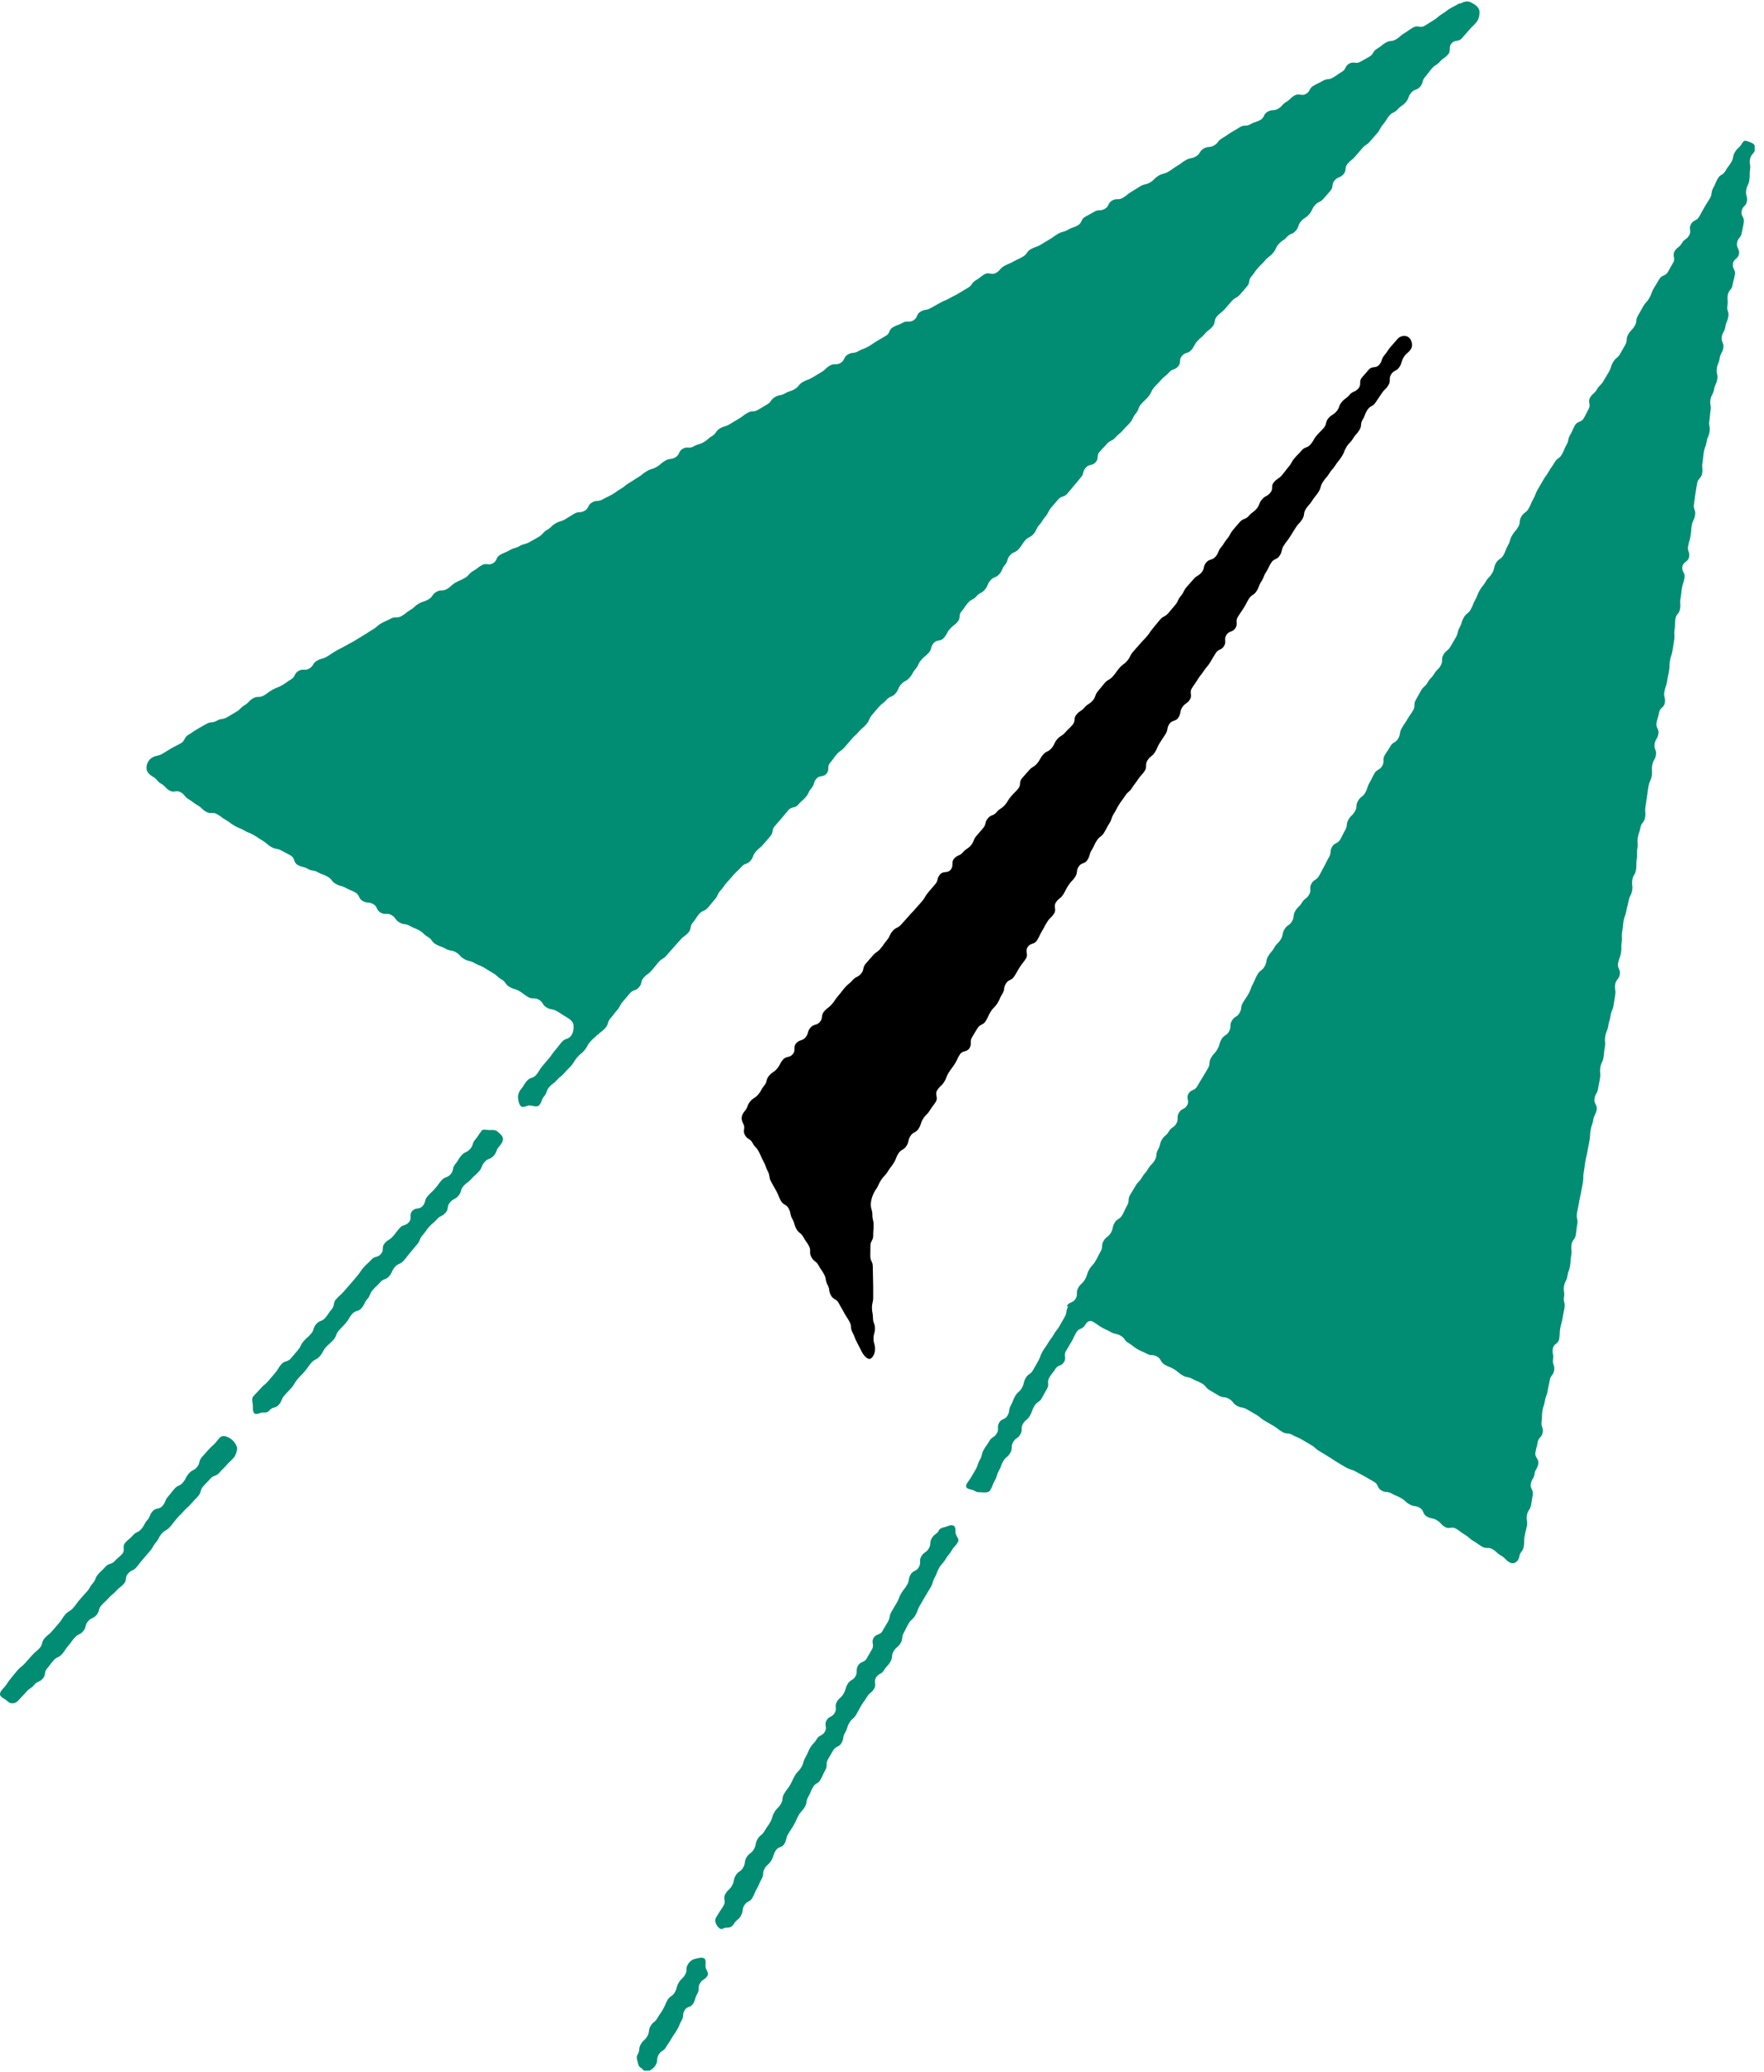
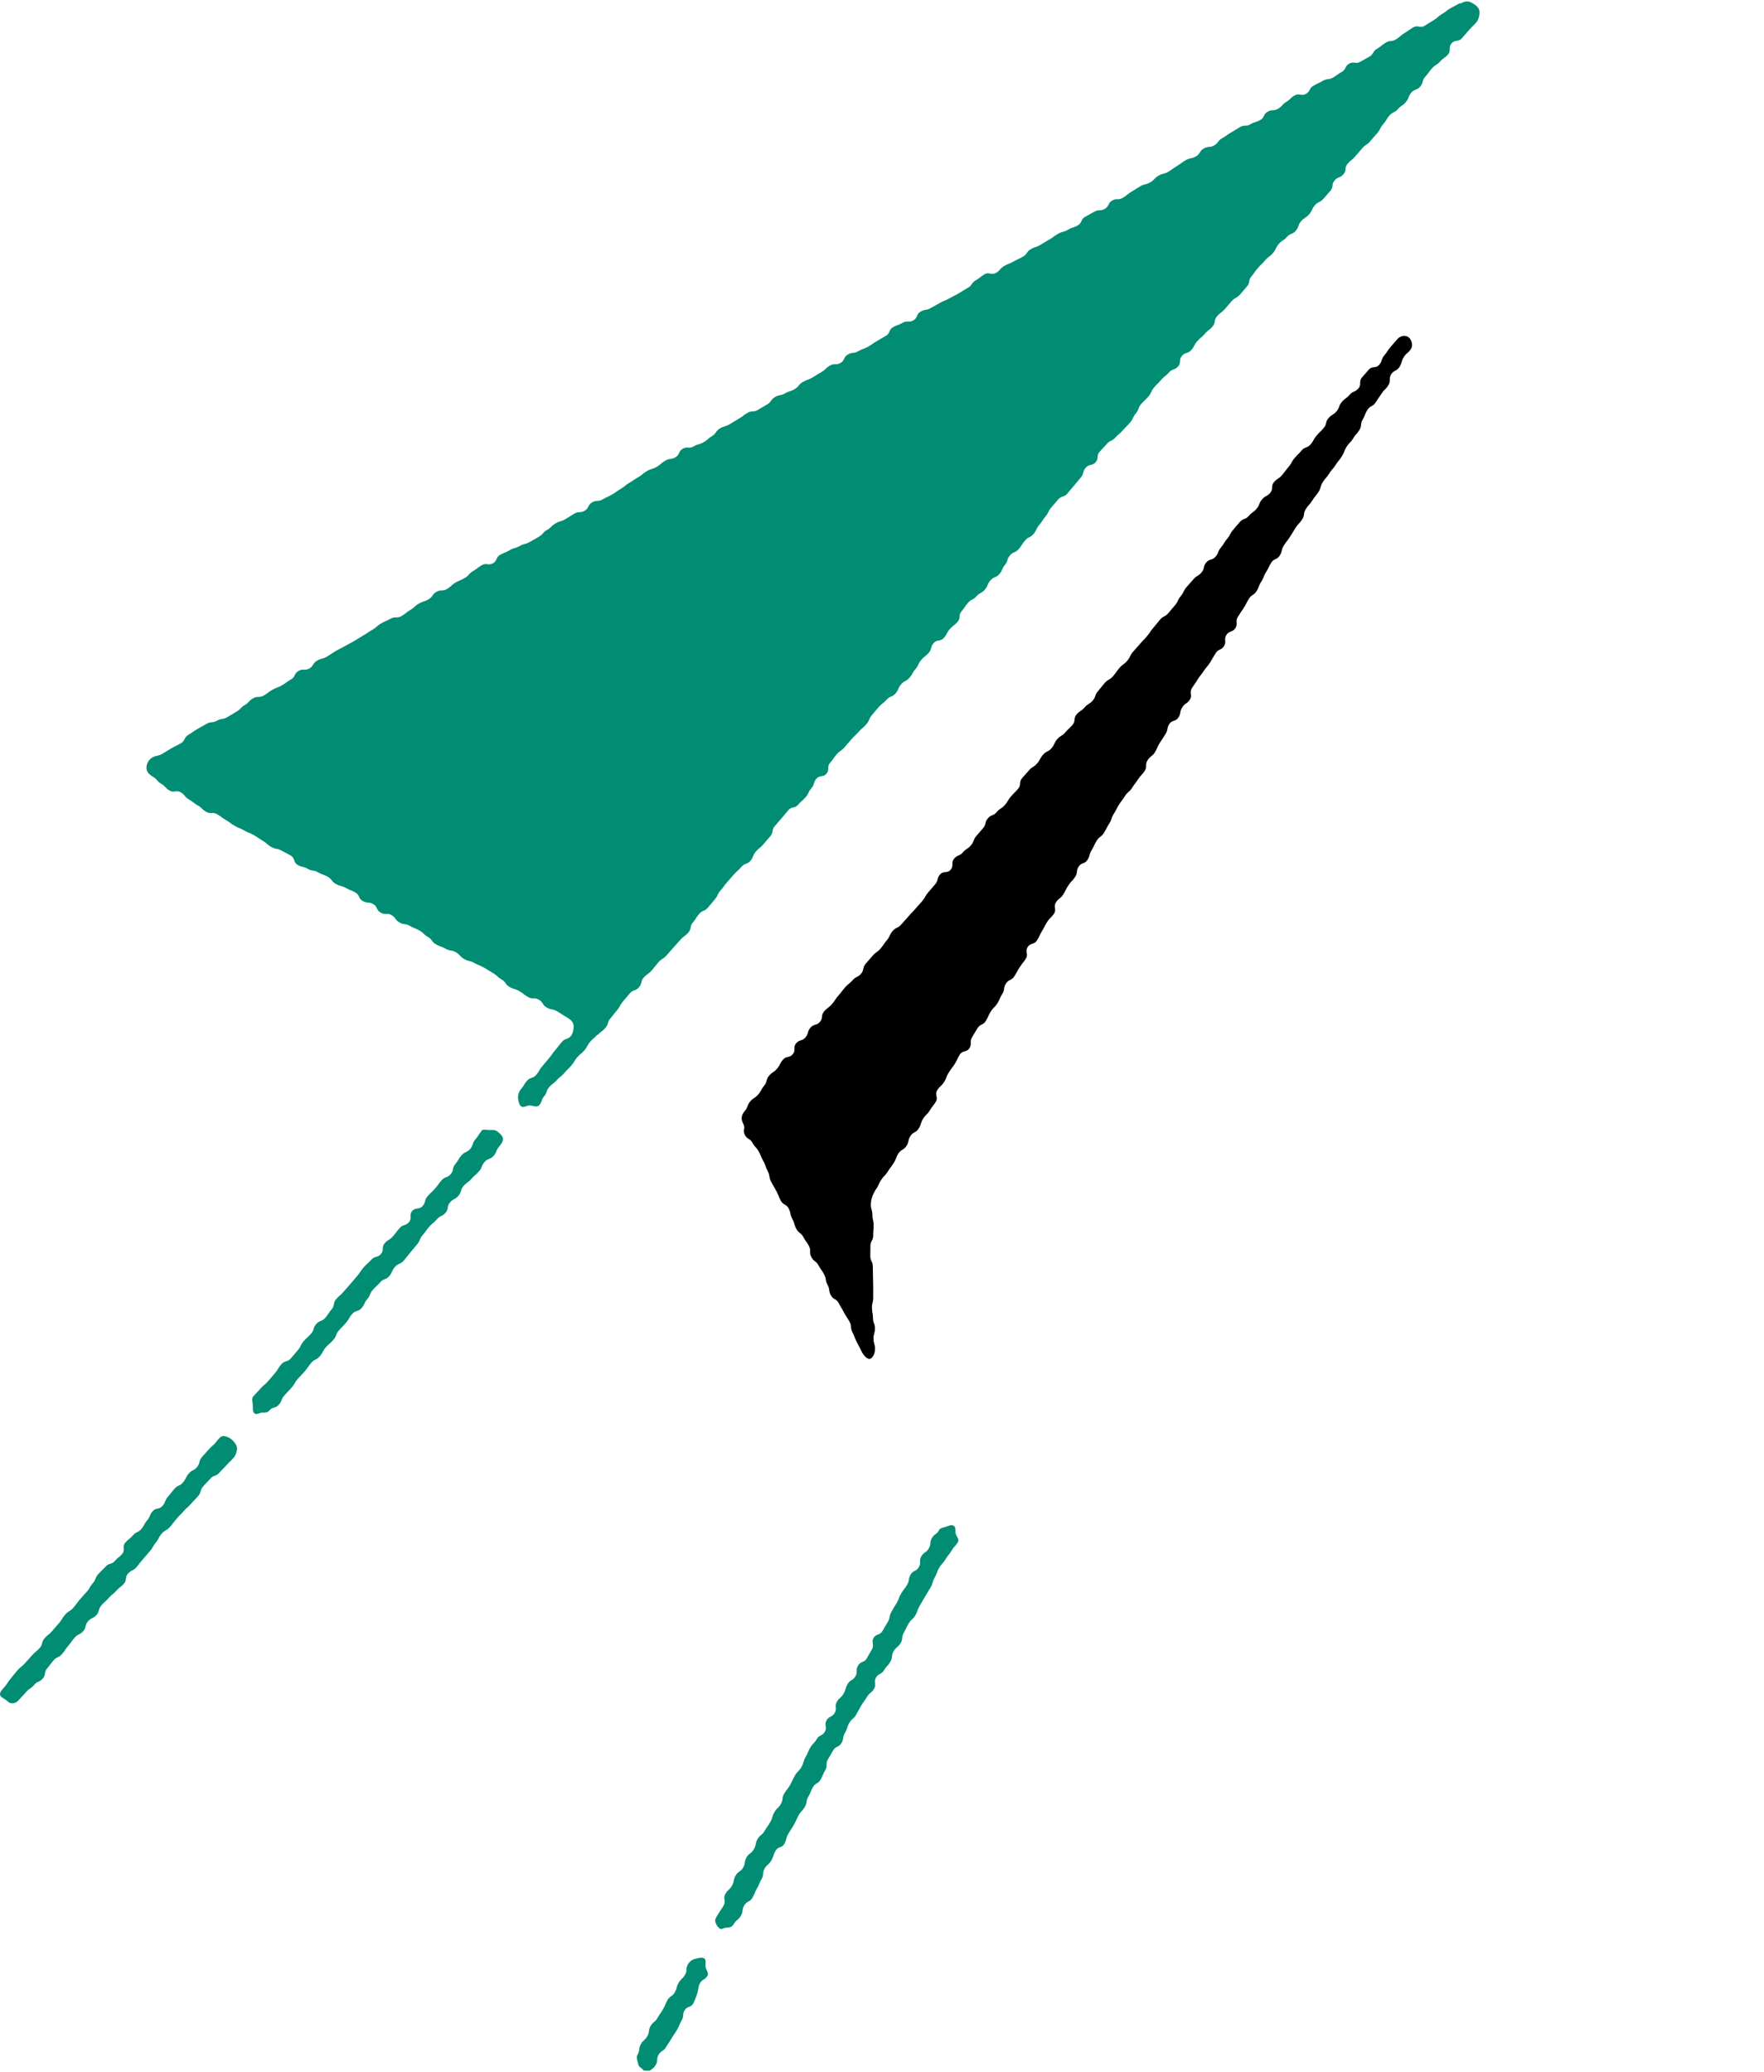
<svg xmlns="http://www.w3.org/2000/svg" width="172" height="202" viewBox="0 0 172 202" fill="none">
  <g clip-path="url(#clip0_13118_4969)">
    <path d="M142.351 0.3C141.911 0.56 141.891 0.54 141.451 0.79C141.011 1.04 141.041 1.11 140.601 1.37C140.161 1.63 140.211 1.72 139.771 1.98C139.331 2.24 139.341 2.26 138.901 2.52C138.461 2.78 138.251 2.41 137.801 2.67C137.351 2.93 137.381 2.97 136.941 3.23C136.501 3.49 136.551 3.58 136.111 3.84C135.671 4.1 135.551 3.9 135.111 4.16C134.671 4.42 134.711 4.5 134.271 4.75C133.831 5 133.971 5.26 133.531 5.52C133.091 5.78 133.081 5.76 132.641 6.02C132.201 6.28 132.011 5.95 131.561 6.2C131.111 6.45 131.281 6.75 130.841 7C130.401 7.25 130.421 7.3 129.981 7.56C129.541 7.82 129.421 7.62 128.981 7.88C128.541 8.14 128.521 8.1 128.071 8.36C127.621 8.62 127.791 8.89 127.341 9.15C126.891 9.41 126.691 9.05 126.241 9.3C125.791 9.55 125.861 9.67 125.421 9.93C124.981 10.19 125.071 10.34 124.621 10.6C124.171 10.86 124.051 10.63 123.601 10.89C123.151 11.15 123.331 11.45 122.881 11.7C122.431 11.95 122.371 11.85 121.931 12.11C121.491 12.37 121.351 12.13 120.911 12.39C120.471 12.65 120.471 12.66 120.031 12.92C119.591 13.18 119.611 13.22 119.161 13.48C118.711 13.74 118.821 13.93 118.381 14.18C117.941 14.43 117.811 14.23 117.371 14.48C116.931 14.73 117.061 14.98 116.621 15.24C116.181 15.5 116.091 15.35 115.641 15.6C115.191 15.85 115.221 15.91 114.781 16.17C114.341 16.43 114.361 16.48 113.921 16.74C113.481 17 113.401 16.87 112.961 17.13C112.521 17.39 112.591 17.52 112.151 17.78C111.711 18.04 111.621 17.9 111.181 18.16C110.741 18.42 110.751 18.44 110.311 18.7C109.871 18.96 109.911 19.03 109.471 19.29C109.031 19.55 108.881 19.29 108.441 19.55C108.001 19.81 108.171 20.1 107.721 20.36C107.271 20.62 107.141 20.38 106.701 20.64C106.261 20.9 106.251 20.88 105.801 21.14C105.351 21.4 105.541 21.71 105.091 21.97C104.641 22.23 104.591 22.13 104.151 22.39C103.711 22.65 103.641 22.53 103.191 22.78C102.741 23.03 102.771 23.09 102.331 23.34C101.891 23.59 101.891 23.61 101.451 23.87C101.011 24.13 100.951 24.04 100.511 24.29C100.071 24.54 100.191 24.76 99.741 25.02C99.291 25.28 99.271 25.24 98.831 25.49C98.391 25.74 98.351 25.68 97.901 25.94C97.451 26.2 97.551 26.36 97.101 26.61C96.651 26.86 96.431 26.48 95.991 26.74C95.551 27 95.591 27.07 95.141 27.33C94.691 27.59 94.821 27.81 94.371 28.06C93.921 28.31 93.931 28.33 93.491 28.59C93.051 28.85 93.031 28.82 92.581 29.08C92.131 29.34 92.091 29.27 91.651 29.53C91.211 29.79 91.191 29.77 90.751 30.03C90.311 30.29 90.211 30.12 89.761 30.38C89.311 30.64 89.511 30.97 89.061 31.23C88.611 31.49 88.451 31.21 88.011 31.47C87.571 31.73 87.521 31.64 87.071 31.9C86.621 32.16 86.821 32.49 86.371 32.74C85.921 32.99 85.931 33.01 85.491 33.26C85.051 33.51 85.071 33.56 84.621 33.81C84.171 34.06 84.131 33.98 83.681 34.24C83.231 34.5 83.121 34.3 82.671 34.56C82.221 34.82 82.401 35.12 81.961 35.38C81.521 35.64 81.371 35.38 80.921 35.64C80.471 35.9 80.541 36.01 80.101 36.27C79.661 36.53 79.661 36.54 79.221 36.8C78.781 37.06 78.731 36.98 78.281 37.24C77.831 37.5 77.931 37.67 77.491 37.93C77.051 38.19 76.991 38.09 76.541 38.35C76.091 38.61 76.001 38.45 75.561 38.71C75.121 38.97 75.231 39.18 74.791 39.43C74.351 39.68 74.351 39.7 73.901 39.96C73.451 40.22 73.321 39.99 72.881 40.25C72.441 40.51 72.471 40.57 72.021 40.83C71.571 41.09 71.581 41.1 71.141 41.36C70.701 41.62 70.631 41.51 70.191 41.77C69.751 42.03 69.871 42.25 69.431 42.51C68.991 42.77 69.041 42.87 68.591 43.12C68.141 43.37 68.081 43.26 67.631 43.52C67.181 43.78 67.021 43.49 66.571 43.75C66.121 44.01 66.301 44.32 65.861 44.58C65.421 44.84 65.301 44.65 64.861 44.91C64.421 45.17 64.471 45.26 64.021 45.52C63.571 45.78 63.511 45.67 63.071 45.93C62.631 46.19 62.671 46.26 62.231 46.52C61.791 46.78 61.811 46.81 61.361 47.07C60.911 47.33 60.961 47.41 60.521 47.66C60.081 47.91 60.111 47.97 59.661 48.22C59.211 48.47 59.191 48.44 58.751 48.69C58.311 48.94 58.181 48.72 57.731 48.98C57.281 49.24 57.451 49.53 57.011 49.79C56.571 50.05 56.441 49.82 55.991 50.08C55.541 50.34 55.561 50.36 55.111 50.62C54.661 50.88 54.601 50.77 54.161 51.03C53.721 51.29 53.781 51.41 53.341 51.66C52.901 51.91 52.981 52.07 52.541 52.33C52.101 52.59 52.091 52.58 51.641 52.84C51.191 53.1 51.121 52.97 50.671 53.23C50.221 53.49 50.151 53.37 49.711 53.63C49.271 53.89 49.231 53.83 48.781 54.08C48.331 54.33 48.511 54.65 48.071 54.91C47.631 55.17 47.431 54.84 46.991 55.09C46.551 55.34 46.581 55.41 46.131 55.67C45.681 55.93 45.771 56.08 45.331 56.34C44.891 56.6 44.851 56.55 44.411 56.8C43.971 57.05 44.031 57.16 43.581 57.42C43.131 57.68 43.001 57.44 42.551 57.7C42.101 57.96 42.231 58.17 41.781 58.43C41.331 58.69 41.281 58.59 40.831 58.85C40.381 59.11 40.441 59.21 40.001 59.47C39.561 59.73 39.601 59.8 39.151 60.06C38.701 60.32 38.551 60.06 38.101 60.31C37.651 60.56 37.621 60.51 37.171 60.77C36.721 61.03 36.781 61.12 36.331 61.38C35.881 61.64 35.901 61.67 35.451 61.93C35.001 62.19 35.011 62.21 34.571 62.47C34.131 62.73 34.111 62.71 33.661 62.97C33.211 63.23 33.201 63.2 32.751 63.46C32.301 63.72 32.321 63.75 31.881 64.01C31.441 64.27 31.361 64.15 30.911 64.41C30.461 64.67 30.601 64.91 30.161 65.17C29.721 65.43 29.551 65.15 29.101 65.41C28.651 65.67 28.831 65.97 28.381 66.23C27.931 66.49 27.961 66.54 27.511 66.8C27.061 67.06 27.021 66.99 26.571 67.24C26.121 67.49 26.161 67.56 25.711 67.81C25.261 68.06 25.121 67.82 24.671 68.08C24.221 68.34 24.301 68.48 23.861 68.74C23.421 69 23.491 69.13 23.041 69.39C22.591 69.65 22.601 69.66 22.151 69.92C21.701 70.18 21.601 70 21.151 70.26C20.701 70.52 20.581 70.31 20.131 70.57C19.681 70.83 19.671 70.82 19.231 71.08C18.791 71.34 18.801 71.38 18.361 71.64C17.921 71.9 18.081 72.2 17.631 72.46C17.181 72.72 17.161 72.69 16.711 72.95C16.261 73.21 16.271 73.23 15.821 73.49C15.371 73.75 15.281 73.6 14.831 73.86C14.461 74.08 14.281 74.49 14.281 74.87C14.281 75.25 14.551 75.51 14.921 75.73C15.371 75.99 15.271 76.15 15.721 76.41C16.171 76.67 16.081 76.81 16.531 77.07C16.981 77.33 17.181 76.98 17.621 77.24C18.061 77.5 17.971 77.67 18.411 77.93C18.851 78.19 18.821 78.25 19.271 78.51C19.721 78.77 19.651 78.88 20.101 79.14C20.551 79.4 20.711 79.11 21.161 79.37C21.611 79.63 21.571 79.68 22.021 79.94C22.471 80.2 22.431 80.25 22.881 80.51C23.331 80.77 23.371 80.7 23.811 80.96C24.251 81.22 24.291 81.15 24.741 81.41C25.191 81.67 25.171 81.7 25.611 81.96C26.051 82.22 26.001 82.31 26.451 82.57C26.901 82.83 26.991 82.67 27.441 82.92C27.891 83.17 27.901 83.15 28.351 83.41C28.801 83.67 28.571 84.06 29.021 84.32C29.471 84.58 29.551 84.44 30.001 84.7C30.451 84.96 30.551 84.78 31.001 85.04C31.451 85.3 31.501 85.21 31.951 85.47C32.401 85.73 32.291 85.91 32.741 86.17C33.191 86.43 33.261 86.31 33.711 86.56C34.161 86.81 34.201 86.75 34.651 87.01C35.101 87.27 34.921 87.58 35.371 87.84C35.821 88.1 35.941 87.88 36.391 88.14C36.841 88.4 36.661 88.71 37.111 88.97C37.561 89.23 37.721 88.95 38.171 89.21C38.621 89.47 38.501 89.67 38.951 89.93C39.401 90.19 39.511 90 39.951 90.26C40.391 90.52 40.441 90.45 40.891 90.71C41.341 90.97 41.271 91.08 41.721 91.34C42.171 91.6 42.051 91.8 42.501 92.06C42.951 92.32 43.001 92.23 43.451 92.49C43.901 92.75 44.001 92.58 44.441 92.83C44.881 93.08 44.801 93.23 45.251 93.49C45.701 93.75 45.781 93.61 46.231 93.87C46.681 94.13 46.721 94.06 47.171 94.32C47.621 94.58 47.611 94.6 48.061 94.86C48.511 95.12 48.451 95.22 48.901 95.48C49.351 95.74 49.231 95.95 49.671 96.21C50.111 96.47 50.181 96.36 50.631 96.62C51.081 96.88 51.041 96.94 51.491 97.2C51.941 97.46 52.091 97.2 52.541 97.46C52.991 97.72 52.851 97.96 53.301 98.22C53.751 98.48 53.841 98.32 54.301 98.58C54.761 98.84 54.731 98.87 55.191 99.13C55.501 99.31 55.861 99.56 55.911 99.88C55.961 100.2 55.901 100.72 55.671 100.99C55.341 101.38 55.121 101.19 54.791 101.57C54.461 101.95 54.481 101.98 54.151 102.36C53.821 102.74 53.861 102.78 53.531 103.17C53.201 103.56 53.201 103.56 52.871 103.95C52.541 104.34 52.611 104.4 52.281 104.79C51.951 105.18 51.721 104.98 51.381 105.37C51.041 105.76 51.111 105.82 50.781 106.21C50.591 106.43 50.491 106.74 50.511 107.01C50.531 107.28 50.591 107.67 50.811 107.86C51.011 108.03 51.371 107.77 51.621 107.77C51.911 107.77 52.361 107.99 52.571 107.75C52.891 107.38 52.741 107.24 53.061 106.87C53.381 106.5 53.221 106.36 53.551 105.98C53.881 105.6 53.961 105.68 54.281 105.31C54.601 104.94 54.681 105 55.001 104.63C55.321 104.26 55.351 104.28 55.681 103.91C56.011 103.54 55.941 103.48 56.261 103.1C56.581 102.72 56.651 102.78 56.971 102.41C57.291 102.04 57.211 101.96 57.531 101.58C57.851 101.2 57.911 101.25 58.241 100.88L58.261 100.84L58.271 100.91C58.611 100.52 58.691 100.6 59.031 100.21C59.371 99.82 59.181 99.67 59.521 99.28C59.861 98.89 59.831 98.87 60.171 98.48C60.511 98.09 60.411 98.01 60.751 97.62C61.091 97.23 61.081 97.23 61.411 96.84C61.741 96.45 61.961 96.64 62.301 96.25C62.641 95.86 62.431 95.68 62.771 95.3C63.111 94.92 63.201 95 63.541 94.61C63.881 94.22 63.861 94.21 64.191 93.82C64.521 93.43 64.651 93.53 64.981 93.15C65.311 92.77 65.321 92.77 65.661 92.38C66.001 91.99 66.011 92 66.351 91.61C66.691 91.22 66.781 91.3 67.121 90.91C67.461 90.52 67.221 90.32 67.561 89.93C67.901 89.54 67.831 89.49 68.171 89.1C68.511 88.71 68.691 88.87 69.031 88.48C69.371 88.09 69.351 88.08 69.691 87.69C70.031 87.3 69.911 87.2 70.251 86.82C70.591 86.44 70.551 86.4 70.891 86.01C71.231 85.62 71.231 85.63 71.571 85.24C71.911 84.85 71.961 84.9 72.291 84.51C72.621 84.12 72.841 84.3 73.171 83.92C73.501 83.54 73.361 83.41 73.701 83.02C74.041 82.63 74.111 82.69 74.441 82.3C74.771 81.91 74.771 81.91 75.111 81.52C75.451 81.13 75.211 80.92 75.541 80.54C75.871 80.16 75.881 80.15 76.211 79.77C76.541 79.39 76.531 79.37 76.871 78.98C77.211 78.59 77.491 78.84 77.821 78.45C78.151 78.06 78.211 78.11 78.551 77.72C78.891 77.33 78.771 77.24 79.111 76.85C79.451 76.46 79.271 76.31 79.601 75.92C79.931 75.53 80.261 75.81 80.591 75.42C80.921 75.03 80.601 74.75 80.941 74.36C81.281 73.97 81.241 73.94 81.571 73.55C81.901 73.16 82.001 73.25 82.341 72.86C82.681 72.47 82.681 72.47 83.011 72.08C83.341 71.69 83.391 71.73 83.731 71.34C84.071 70.95 84.131 71 84.471 70.61C84.811 70.22 84.681 70.11 85.011 69.72C85.341 69.33 85.341 69.32 85.681 68.93C86.021 68.54 86.101 68.61 86.441 68.22C86.781 67.83 86.971 68 87.311 67.61C87.651 67.22 87.521 67.11 87.861 66.72C88.201 66.33 88.341 66.46 88.681 66.07C89.021 65.68 88.931 65.61 89.271 65.22C89.611 64.83 89.481 64.73 89.821 64.34C90.161 63.95 90.231 64.01 90.561 63.63C90.891 63.25 90.701 63.07 91.041 62.69C91.381 62.31 91.691 62.58 92.031 62.19C92.371 61.8 92.271 61.72 92.611 61.33C92.951 60.94 93.031 61.01 93.371 60.62C93.711 60.23 93.421 59.98 93.761 59.59C94.101 59.2 94.041 59.16 94.381 58.77C94.721 58.38 94.871 58.52 95.211 58.13C95.551 57.74 95.701 57.87 96.031 57.48C96.361 57.09 96.231 56.97 96.571 56.58C96.911 56.19 97.101 56.36 97.441 55.97C97.781 55.58 97.651 55.47 97.981 55.08C98.311 54.69 98.141 54.54 98.471 54.15C98.801 53.76 98.991 53.92 99.331 53.53C99.671 53.14 99.611 53.09 99.941 52.7C100.271 52.31 100.431 52.45 100.771 52.06C101.111 51.67 100.991 51.57 101.331 51.18C101.671 50.79 101.611 50.74 101.941 50.35C102.271 49.96 102.171 49.87 102.501 49.48C102.831 49.09 102.831 49.09 103.171 48.7C103.511 48.31 103.731 48.51 104.071 48.12C104.411 47.73 104.391 47.72 104.731 47.33C105.071 46.94 105.061 46.93 105.391 46.54C105.721 46.15 105.531 45.98 105.871 45.59C106.211 45.2 106.491 45.45 106.831 45.06C107.171 44.67 106.881 44.43 107.221 44.04C107.561 43.65 107.581 43.67 107.921 43.28C108.261 42.89 108.421 43.03 108.761 42.65C109.101 42.27 109.161 42.32 109.501 41.93C109.841 41.54 109.871 41.57 110.201 41.18C110.531 40.79 110.421 40.69 110.751 40.3C111.081 39.91 110.931 39.78 111.271 39.39C111.611 39 111.651 39.04 111.981 38.65C112.311 38.26 112.201 38.16 112.531 37.77C112.861 37.38 112.901 37.41 113.231 37.02C113.561 36.63 113.651 36.7 113.981 36.31C114.311 35.92 114.531 36.11 114.871 35.72C115.211 35.33 114.911 35.08 115.251 34.69C115.591 34.3 115.821 34.51 116.161 34.12C116.501 33.73 116.401 33.65 116.741 33.26C117.081 32.87 117.151 32.93 117.481 32.54C117.811 32.15 117.901 32.22 118.231 31.83C118.561 31.44 118.321 31.23 118.661 30.84C119.001 30.45 119.081 30.52 119.421 30.14C119.761 29.76 119.751 29.74 120.091 29.36C120.431 28.98 120.571 29.09 120.911 28.71C121.251 28.33 121.241 28.32 121.581 27.93C121.921 27.54 121.691 27.34 122.021 26.95C122.351 26.56 122.311 26.52 122.651 26.13C122.991 25.74 123.031 25.77 123.361 25.38C123.691 24.99 123.781 25.06 124.121 24.67C124.461 24.28 124.341 24.18 124.681 23.79C125.021 23.4 125.131 23.5 125.471 23.11C125.811 22.72 126.001 22.89 126.341 22.5C126.681 22.11 126.521 21.97 126.851 21.58C127.181 21.19 127.301 21.29 127.641 20.9C127.981 20.51 127.871 20.41 128.201 20.02C128.531 19.63 128.701 19.77 129.041 19.38C129.381 18.99 129.381 18.99 129.721 18.6C130.061 18.21 129.791 17.98 130.131 17.59C130.471 17.2 130.661 17.37 131.001 16.98C131.341 16.59 131.061 16.35 131.401 15.96C131.741 15.57 131.811 15.63 132.151 15.24C132.491 14.85 132.481 14.85 132.821 14.46C133.161 14.07 133.271 14.16 133.601 13.77C133.931 13.38 133.941 13.38 134.281 12.99C134.621 12.6 134.521 12.51 134.861 12.12C135.201 11.73 135.131 11.67 135.461 11.28C135.791 10.89 135.961 11.03 136.301 10.64C136.641 10.25 136.751 10.34 137.081 9.95C137.411 9.56 137.271 9.43 137.601 9.04C137.931 8.65 138.151 8.83 138.481 8.44C138.811 8.05 138.621 7.88 138.961 7.49C139.301 7.1 139.271 7.08 139.611 6.68C139.951 6.28 140.071 6.39 140.411 6C140.751 5.61 140.851 5.7 141.191 5.31C141.531 4.92 141.191 4.62 141.531 4.23C141.871 3.84 142.201 4.12 142.541 3.73C142.881 3.34 142.881 3.34 143.231 2.94C143.581 2.54 143.601 2.57 143.951 2.18C144.221 1.87 144.311 1.3 144.231 0.98C144.151 0.64 143.701 0.36 143.381 0.21C143.081 0.07 142.741 0.15 142.381 0.36L142.351 0.3Z" fill="#008D73" />
-     <path d="M171.121 14.42C171.191 14.03 170.751 13.9 170.451 13.79C170.151 13.68 170.031 13.67 169.831 14.02C169.571 14.46 169.431 14.38 169.171 14.82C168.911 15.26 169.071 15.35 168.811 15.8C168.551 16.25 168.491 16.21 168.241 16.66C167.991 17.11 167.741 16.97 167.491 17.41C167.241 17.85 167.291 17.89 167.041 18.34C166.791 18.79 166.981 18.9 166.721 19.34C166.461 19.78 166.441 19.77 166.181 20.22C165.921 20.67 165.941 20.67 165.681 21.12C165.421 21.57 165.141 21.4 164.881 21.85C164.621 22.3 164.961 22.49 164.701 22.94C164.441 23.39 164.241 23.27 163.981 23.72C163.721 24.17 163.531 24.06 163.281 24.5C163.031 24.94 163.401 25.17 163.141 25.61C162.881 26.05 162.891 26.06 162.631 26.51C162.371 26.96 162.041 26.77 161.791 27.21C161.541 27.65 161.521 27.65 161.261 28.09C161.001 28.53 161.081 28.58 160.831 29.03C160.581 29.48 160.481 29.42 160.221 29.87C159.961 30.32 159.971 30.32 159.711 30.77C159.451 31.22 159.651 31.33 159.391 31.77C159.131 32.21 159.021 32.15 158.761 32.6C158.501 33.05 158.721 33.17 158.471 33.62C158.221 34.07 158.221 34.07 157.961 34.51C157.701 34.95 157.541 34.86 157.281 35.31C157.021 35.76 157.131 35.81 156.871 36.26C156.611 36.71 156.601 36.7 156.351 37.14C156.101 37.58 155.971 37.51 155.711 37.96C155.451 38.41 155.301 38.32 155.041 38.76C154.781 39.2 155.151 39.42 154.901 39.87C154.651 40.32 154.681 40.34 154.421 40.78C154.161 41.22 153.811 41.02 153.561 41.47C153.311 41.92 153.361 41.95 153.101 42.39C152.841 42.83 153.001 42.93 152.741 43.37C152.481 43.81 152.551 43.85 152.291 44.3C152.031 44.75 151.841 44.63 151.581 45.08C151.321 45.53 151.281 45.5 151.021 45.95C150.761 46.4 150.721 46.37 150.461 46.82C150.201 47.27 150.201 47.27 149.941 47.71C149.681 48.15 149.761 48.2 149.501 48.65C149.241 49.1 149.311 49.13 149.051 49.58C148.791 50.03 148.601 49.91 148.341 50.36C148.081 50.81 148.291 50.92 148.031 51.37C147.771 51.82 147.681 51.77 147.431 52.21C147.181 52.65 147.291 52.72 147.031 53.17C146.771 53.62 146.851 53.66 146.601 54.11C146.351 54.56 146.131 54.43 145.871 54.88C145.611 55.33 145.761 55.41 145.501 55.86C145.241 56.31 145.131 56.24 144.871 56.69C144.611 57.14 144.541 57.1 144.281 57.54C144.021 57.98 144.101 58.03 143.841 58.48C143.581 58.93 143.661 58.97 143.401 59.42C143.141 59.87 142.971 59.77 142.721 60.21C142.471 60.65 142.571 60.72 142.321 61.17C142.071 61.62 142.201 61.7 141.951 62.14C141.701 62.58 141.691 62.59 141.431 63.03C141.171 63.47 141.001 63.38 140.741 63.83C140.481 64.28 140.741 64.42 140.481 64.87C140.221 65.32 140.101 65.25 139.841 65.69C139.581 66.13 139.461 66.07 139.211 66.52C138.961 66.97 138.811 66.88 138.551 67.33C138.291 67.78 138.311 67.79 138.051 68.23C137.791 68.67 138.041 68.82 137.781 69.26C137.521 69.7 137.481 69.68 137.221 70.13C136.961 70.58 136.921 70.55 136.671 71C136.421 71.45 136.591 71.55 136.331 72C136.071 72.45 135.821 72.3 135.571 72.75C135.321 73.2 135.281 73.18 135.021 73.62C134.761 74.06 135.031 74.22 134.771 74.67C134.511 75.12 134.251 74.97 134.001 75.42C133.751 75.87 133.781 75.89 133.521 76.34C133.261 76.79 133.371 76.85 133.111 77.29C132.851 77.73 132.671 77.63 132.411 78.08C132.151 78.53 132.371 78.65 132.111 79.1C131.851 79.55 131.721 79.47 131.471 79.92C131.221 80.37 131.421 80.48 131.161 80.93C130.901 81.38 130.941 81.39 130.681 81.84C130.421 82.29 130.131 82.12 129.881 82.56C129.631 83 129.841 83.13 129.581 83.57C129.321 84.01 129.351 84.03 129.101 84.48C128.851 84.93 128.871 84.94 128.611 85.39C128.351 85.84 128.131 85.7 127.871 86.15C127.611 86.6 127.911 86.76 127.651 87.21C127.391 87.66 127.211 87.55 126.951 87.99C126.691 88.43 126.561 88.36 126.301 88.8C126.041 89.24 126.241 89.36 125.981 89.81C125.721 90.26 125.511 90.14 125.251 90.58C124.991 91.02 125.151 91.12 124.891 91.56C124.631 92 124.501 91.93 124.251 92.38C124.001 92.83 123.911 92.78 123.651 93.22C123.391 93.66 123.561 93.77 123.311 94.21C123.061 94.65 122.871 94.55 122.611 95C122.351 95.45 122.411 95.48 122.161 95.93C121.911 96.38 122.001 96.43 121.741 96.88C121.481 97.33 121.451 97.31 121.191 97.75C120.931 98.19 121.121 98.3 120.861 98.75C120.601 99.2 120.371 99.06 120.111 99.51C119.851 99.96 120.091 100.1 119.841 100.55C119.591 101 119.361 100.87 119.101 101.32C118.841 101.77 118.961 101.84 118.701 102.29C118.441 102.74 118.341 102.68 118.081 103.13C117.821 103.58 118.041 103.7 117.781 104.15C117.521 104.6 117.511 104.59 117.251 105.04C116.991 105.49 116.971 105.48 116.721 105.92C116.471 106.36 116.141 106.18 115.881 106.63C115.621 107.08 116.011 107.3 115.751 107.75C115.491 108.2 115.211 108.03 114.951 108.48C114.691 108.93 114.961 109.08 114.701 109.53C114.441 109.98 114.231 109.85 113.971 110.3C113.711 110.75 113.551 110.66 113.291 111.1C113.031 111.54 113.171 111.63 112.911 112.08C112.651 112.53 112.861 112.65 112.601 113.1C112.341 113.55 112.221 113.48 111.961 113.93C111.701 114.38 111.611 114.33 111.351 114.78C111.091 115.23 110.981 115.16 110.721 115.61C110.461 116.06 110.451 116.05 110.191 116.49C109.931 116.93 110.161 117.07 109.901 117.52C109.641 117.97 109.691 118 109.431 118.45C109.171 118.9 108.941 118.77 108.681 119.21C108.421 119.65 108.571 119.75 108.311 120.19C108.051 120.63 107.861 120.53 107.601 120.98C107.341 121.43 107.571 121.56 107.311 122.01C107.051 122.46 107.081 122.48 106.821 122.93C106.561 123.38 106.461 123.32 106.201 123.77C105.941 124.22 106.051 124.28 105.791 124.73C105.531 125.18 105.391 125.1 105.131 125.55C104.871 126 105.141 126.16 104.881 126.61C104.621 127.06 104.281 126.87 104.021 127.32L104.141 127.39C103.891 127.83 104.071 127.94 103.821 128.37C103.571 128.8 103.571 128.81 103.321 129.25C103.071 129.69 103.001 129.65 102.751 130.09C102.501 130.53 102.441 130.5 102.191 130.93C101.941 131.36 101.891 131.34 101.641 131.78C101.391 132.22 101.471 132.27 101.221 132.7C100.971 133.13 100.971 133.14 100.721 133.58C100.471 134.02 100.261 133.9 100.011 134.34C99.761 134.78 99.891 134.86 99.641 135.3C99.391 135.74 99.241 135.66 98.991 136.09C98.741 136.52 98.811 136.57 98.561 137.01C98.311 137.45 98.491 137.56 98.241 138C97.991 138.44 97.671 138.26 97.421 138.7C97.171 139.14 97.451 139.3 97.191 139.74C96.931 140.18 96.711 140.05 96.461 140.49C96.211 140.93 96.161 140.9 95.911 141.35C95.661 141.8 95.801 141.87 95.541 142.32C95.281 142.77 95.381 142.82 95.131 143.26C94.881 143.7 94.871 143.7 94.611 144.14C94.461 144.39 94.141 144.69 94.211 144.95C94.281 145.21 94.781 145.19 95.031 145.34C95.201 145.44 95.271 145.47 95.441 145.47C95.801 145.47 96.371 145.61 96.561 145.27C96.821 144.82 96.741 144.78 97.001 144.33C97.261 143.88 97.141 143.82 97.401 143.37C97.661 142.92 97.571 142.87 97.831 142.43C98.091 141.99 98.261 142.08 98.511 141.63C98.761 141.18 98.531 141.05 98.781 140.6C99.031 140.15 99.241 140.27 99.491 139.83C99.741 139.39 99.491 139.24 99.751 138.8C100.011 138.36 100.181 138.45 100.431 138C100.681 137.55 100.601 137.5 100.861 137.06C101.121 136.62 101.341 136.74 101.591 136.29C101.841 135.84 101.831 135.83 102.091 135.39C102.351 134.95 102.051 134.77 102.301 134.32C102.551 133.87 102.631 133.91 102.891 133.47C103.151 133.03 103.491 133.22 103.751 132.78C104.011 132.34 103.681 132.14 103.941 131.7C104.201 131.26 104.211 131.26 104.471 130.81C104.731 130.36 104.691 130.34 104.951 129.89C105.211 129.44 105.541 129.63 105.801 129.18C106.001 128.84 106.241 128.66 106.581 128.86C107.021 129.11 106.991 129.16 107.431 129.41C107.871 129.66 107.891 129.62 108.331 129.87C108.771 130.12 108.861 129.97 109.291 130.23C109.721 130.49 109.611 130.69 110.051 130.94C110.491 131.19 110.451 131.26 110.891 131.52C111.331 131.78 111.361 131.72 111.811 131.97C112.261 132.22 112.381 132 112.821 132.25C113.261 132.5 113.111 132.77 113.551 133.03C113.991 133.29 114.031 133.22 114.471 133.48C114.911 133.74 114.861 133.82 115.301 134.08C115.741 134.34 115.831 134.18 116.271 134.43C116.711 134.68 116.751 134.61 117.191 134.87C117.631 135.13 117.531 135.29 117.971 135.54C118.411 135.79 118.401 135.81 118.841 136.06C119.281 136.31 119.391 136.12 119.831 136.37C120.271 136.62 120.171 136.8 120.611 137.05C121.051 137.3 121.151 137.14 121.591 137.4C122.031 137.66 122.031 137.66 122.471 137.91C122.911 138.16 122.861 138.25 123.301 138.5C123.741 138.75 123.741 138.75 124.181 139.01C124.621 139.27 124.581 139.33 125.021 139.59C125.461 139.85 125.581 139.64 126.021 139.89C126.461 140.14 126.501 140.09 126.941 140.34C127.381 140.59 127.371 140.61 127.821 140.86C128.271 141.11 128.201 141.21 128.651 141.47C129.101 141.73 129.081 141.74 129.521 142C129.961 142.26 129.941 142.29 130.381 142.55C130.821 142.81 130.811 142.82 131.261 143.07C131.711 143.32 131.771 143.22 132.211 143.47C132.651 143.72 132.661 143.71 133.111 143.96C133.561 144.21 133.551 144.22 133.991 144.47C134.431 144.72 134.251 145.04 134.691 145.3C135.131 145.56 135.251 145.35 135.691 145.6C136.131 145.85 136.171 145.79 136.611 146.05C137.051 146.31 136.991 146.4 137.441 146.66C137.891 146.92 137.991 146.74 138.431 146.99C138.871 147.24 138.681 147.58 139.121 147.84C139.561 148.1 139.651 147.94 140.091 148.2C140.531 148.46 140.451 148.6 140.891 148.86C141.331 149.12 141.531 148.77 141.971 149.03C142.411 149.29 142.371 149.35 142.821 149.61C143.271 149.87 143.211 149.96 143.651 150.22C144.091 150.48 144.071 150.52 144.511 150.78C144.951 151.04 145.101 150.78 145.541 151.04C145.981 151.3 145.921 151.4 146.371 151.66C146.821 151.92 146.741 152.05 147.181 152.31C147.611 152.56 148.061 152.24 148.141 151.75C148.221 151.24 148.481 151.29 148.571 150.78C148.661 150.27 148.571 150.26 148.661 149.75C148.751 149.24 148.791 149.25 148.881 148.75C148.971 148.25 148.791 148.22 148.881 147.71C148.971 147.2 149.191 147.24 149.281 146.74C149.371 146.24 149.361 146.23 149.451 145.73C149.541 145.23 149.181 145.16 149.261 144.66C149.341 144.16 149.551 144.19 149.631 143.68C149.711 143.17 149.911 143.21 149.991 142.7C150.071 142.19 149.631 142.12 149.711 141.61C149.791 141.1 149.851 141.11 149.931 140.61C150.011 140.11 150.331 140.16 150.421 139.65C150.511 139.14 150.231 139.1 150.311 138.59C150.391 138.08 150.311 138.07 150.391 137.56C150.471 137.05 150.561 137.07 150.641 136.56C150.721 136.05 150.831 136.07 150.911 135.56C150.991 135.05 151.021 135.06 151.111 134.55C151.201 134.04 151.461 134.09 151.541 133.58C151.621 133.07 151.341 133.02 151.431 132.52C151.521 132.02 151.321 131.98 151.411 131.47C151.501 130.96 151.941 131.04 152.031 130.53C152.121 130.02 152.041 130.01 152.131 129.5C152.221 128.99 152.281 129 152.361 128.49C152.441 127.98 152.471 127.99 152.551 127.48C152.631 126.97 152.421 126.94 152.501 126.43C152.581 125.92 152.421 125.89 152.501 125.39C152.581 124.89 152.751 124.91 152.831 124.4C152.911 123.89 153.011 123.91 153.091 123.4C153.171 122.89 153.111 122.88 153.201 122.38C153.291 121.88 153.151 121.85 153.231 121.34C153.311 120.83 153.571 120.87 153.651 120.37C153.731 119.87 153.701 119.86 153.791 119.35C153.881 118.84 153.681 118.81 153.761 118.3C153.841 117.79 153.871 117.8 153.951 117.29C154.031 116.78 154.061 116.79 154.151 116.28C154.241 115.77 154.261 115.78 154.341 115.27C154.421 114.76 154.341 114.75 154.431 114.24C154.521 113.73 154.491 113.73 154.581 113.22C154.671 112.71 154.701 112.72 154.791 112.21C154.881 111.7 154.891 111.71 154.981 111.2C155.071 110.69 155.011 110.68 155.091 110.18C155.171 109.68 155.271 109.69 155.351 109.18C155.431 108.67 155.591 108.7 155.681 108.19C155.771 107.68 155.391 107.62 155.471 107.11C155.551 106.6 155.741 106.63 155.821 106.12C155.901 105.61 155.931 105.62 156.011 105.11C156.091 104.6 155.961 104.58 156.041 104.07C156.121 103.56 156.271 103.58 156.351 103.08C156.431 102.58 156.391 102.56 156.481 102.06C156.571 101.56 156.431 101.53 156.521 101.02C156.611 100.51 156.731 100.53 156.811 100.02C156.891 99.51 156.961 99.52 157.041 99.01C157.121 98.5 157.241 98.52 157.331 98.01C157.421 97.5 157.401 97.5 157.491 96.99C157.581 96.48 157.401 96.45 157.491 95.95C157.581 95.45 157.861 95.49 157.941 94.98C158.021 94.47 157.681 94.42 157.771 93.91C157.861 93.4 157.961 93.42 158.051 92.91C158.141 92.4 158.041 92.39 158.121 91.88C158.201 91.37 158.091 91.35 158.171 90.84C158.251 90.33 158.221 90.33 158.301 89.82C158.381 89.31 158.481 89.33 158.571 88.82C158.661 88.31 158.711 88.32 158.801 87.81C158.891 87.3 159.051 87.33 159.141 86.82C159.231 86.31 159.081 86.29 159.161 85.78C159.241 85.27 159.441 85.3 159.521 84.79C159.601 84.28 159.511 84.26 159.591 83.76C159.671 83.26 159.561 83.23 159.651 82.72C159.741 82.21 159.611 82.19 159.691 81.68C159.771 81.17 159.861 81.19 159.951 80.68C160.041 80.17 160.311 80.22 160.401 79.71C160.491 79.2 160.361 79.18 160.441 78.67C160.521 78.16 160.511 78.16 160.591 77.65C160.671 77.14 160.651 77.14 160.741 76.63C160.831 76.12 160.971 76.14 161.051 75.64C161.131 75.14 161.021 75.11 161.101 74.6C161.181 74.09 161.371 74.12 161.461 73.61C161.551 73.1 161.251 73.05 161.331 72.54C161.411 72.03 161.611 72.06 161.701 71.55C161.791 71.04 161.431 70.98 161.521 70.47C161.611 69.96 161.681 69.97 161.771 69.46C161.861 68.95 162.251 69.02 162.331 68.51C162.411 68 162.201 67.97 162.281 67.46C162.361 66.95 162.461 66.97 162.541 66.46C162.621 65.95 162.641 65.95 162.731 65.45C162.821 64.95 162.751 64.93 162.831 64.42C162.911 63.91 163.001 63.92 163.081 63.41C163.161 62.9 163.161 62.9 163.241 62.4C163.321 61.9 163.201 61.87 163.281 61.37C163.361 60.87 163.281 60.85 163.361 60.34C163.441 59.83 163.721 59.88 163.811 59.37C163.901 58.86 163.771 58.84 163.861 58.34C163.951 57.84 163.911 57.83 164.001 57.32C164.091 56.81 164.171 56.83 164.251 56.32C164.331 55.81 163.951 55.75 164.041 55.24C164.131 54.73 164.601 54.81 164.691 54.3C164.781 53.79 164.511 53.75 164.601 53.24C164.691 52.73 164.761 52.74 164.841 52.23C164.921 51.72 164.871 51.71 164.961 51.2C165.051 50.69 165.201 50.72 165.281 50.21C165.361 49.7 165.091 49.66 165.171 49.15C165.251 48.64 165.231 48.64 165.311 48.13C165.391 47.62 165.391 47.62 165.481 47.11C165.571 46.6 165.891 46.65 165.971 46.15C166.051 45.65 165.921 45.62 166.001 45.11C166.081 44.6 166.051 44.59 166.131 44.08C166.211 43.57 166.321 43.59 166.401 43.08C166.481 42.57 166.611 42.59 166.691 42.08C166.771 41.57 166.591 41.54 166.671 41.03C166.751 40.52 166.711 40.51 166.791 40C166.871 39.49 166.691 39.46 166.781 38.95C166.871 38.44 167.041 38.47 167.131 37.96C167.221 37.45 167.361 37.47 167.441 36.96C167.521 36.45 167.321 36.42 167.401 35.91C167.481 35.4 167.601 35.42 167.681 34.91C167.761 34.4 167.941 34.43 168.031 33.92C168.121 33.41 167.801 33.36 167.881 32.85C167.961 32.34 168.151 32.37 168.231 31.86C168.311 31.35 168.431 31.37 168.521 30.86C168.611 30.35 168.341 30.31 168.431 29.8C168.521 29.29 168.391 29.27 168.471 28.76C168.551 28.25 168.841 28.3 168.931 27.79C169.021 27.28 169.071 27.29 169.161 26.78C169.251 26.27 168.881 26.21 168.971 25.7C169.061 25.19 169.481 25.26 169.561 24.75C169.641 24.24 169.281 24.18 169.371 23.67C169.461 23.16 169.741 23.21 169.831 22.7C169.921 22.19 169.951 22.19 170.031 21.68C170.111 21.17 169.741 21.11 169.821 20.59C169.901 20.07 170.251 20.13 170.331 19.62C170.411 19.11 170.181 19.07 170.261 18.56C170.341 18.05 170.491 18.07 170.571 17.56C170.651 17.05 170.561 17.03 170.641 16.52C170.721 16.01 170.521 15.95 170.651 15.45C170.781 14.95 171.061 15.01 171.151 14.49L171.121 14.42Z" fill="#008D73" />
    <path d="M85.421 115.95C85.701 115.51 85.631 115.47 85.911 115.04C86.191 114.61 86.281 114.66 86.551 114.23C86.821 113.8 86.861 113.82 87.141 113.38C87.421 112.94 87.321 112.89 87.601 112.45C87.881 112.01 88.101 112.16 88.381 111.72C88.661 111.28 88.501 111.18 88.771 110.75C89.041 110.32 89.291 110.47 89.571 110.03C89.851 109.59 89.731 109.52 90.001 109.08C90.271 108.64 90.381 108.71 90.651 108.27C90.921 107.83 90.961 107.86 91.241 107.42C91.521 106.98 91.111 106.73 91.381 106.29C91.651 105.85 91.771 105.93 92.051 105.49C92.331 105.05 92.231 105 92.511 104.56C92.791 104.12 92.821 104.15 93.101 103.71C93.381 103.27 93.311 103.23 93.591 102.8C93.871 102.37 94.261 102.61 94.531 102.18C94.801 101.75 94.511 101.56 94.781 101.12C95.051 100.68 95.041 100.67 95.311 100.24C95.581 99.81 95.851 99.97 96.121 99.53C96.391 99.09 96.331 99.05 96.601 98.62C96.871 98.19 96.971 98.25 97.251 97.81C97.531 97.37 97.451 97.33 97.731 96.89C98.011 96.45 97.811 96.33 98.081 95.89C98.351 95.45 98.621 95.62 98.901 95.18C99.181 94.74 99.151 94.73 99.431 94.29C99.711 93.85 99.761 93.88 100.031 93.45C100.301 93.02 99.921 92.77 100.201 92.33C100.481 91.89 100.831 92.12 101.111 91.68C101.391 91.24 101.331 91.21 101.601 90.77C101.871 90.33 101.831 90.31 102.111 89.87C102.391 89.43 102.491 89.5 102.771 89.07C103.051 88.64 102.681 88.4 102.961 87.97C103.241 87.54 103.401 87.63 103.671 87.2C103.941 86.77 103.901 86.73 104.181 86.3C104.461 85.87 104.551 85.92 104.831 85.49C105.111 85.06 104.901 84.92 105.171 84.49C105.441 84.06 105.771 84.26 106.041 83.82C106.311 83.38 106.181 83.29 106.451 82.86C106.721 82.43 106.661 82.39 106.941 81.95C107.221 81.51 107.381 81.62 107.651 81.18C107.921 80.74 107.881 80.72 108.161 80.28C108.441 79.84 108.321 79.78 108.601 79.34C108.881 78.9 108.831 78.88 109.111 78.44C109.391 78 109.421 78.03 109.701 77.59C109.981 77.15 110.111 77.24 110.381 76.81C110.651 76.38 110.691 76.4 110.971 75.97C111.251 75.54 111.331 75.59 111.611 75.16C111.891 74.73 111.611 74.56 111.891 74.12C112.171 73.68 112.321 73.78 112.601 73.35C112.881 72.92 112.801 72.87 113.081 72.43C113.361 71.99 113.371 72 113.641 71.57C113.911 71.14 113.741 71.02 114.011 70.59C114.281 70.16 114.641 70.38 114.911 69.94C115.181 69.5 115.001 69.38 115.281 68.95C115.561 68.52 115.751 68.63 116.021 68.2C116.291 67.77 115.941 67.53 116.211 67.1C116.481 66.67 116.511 66.68 116.781 66.24C117.051 65.8 117.101 65.83 117.381 65.4C117.661 64.97 117.731 65.01 118.001 64.57C118.271 64.13 118.251 64.12 118.531 63.68C118.811 63.24 119.081 63.42 119.351 62.98C119.621 62.54 119.301 62.34 119.581 61.9C119.861 61.46 120.181 61.67 120.461 61.23C120.741 60.79 120.421 60.59 120.691 60.15C120.961 59.71 120.981 59.72 121.261 59.28C121.541 58.84 121.501 58.82 121.771 58.38C122.041 57.94 122.241 58.07 122.521 57.63C122.801 57.19 122.701 57.13 122.981 56.7C123.261 56.27 123.171 56.21 123.451 55.77C123.731 55.33 123.671 55.3 123.951 54.86C124.231 54.42 124.501 54.6 124.781 54.16C125.061 53.72 124.901 53.62 125.181 53.18C125.461 52.74 125.501 52.77 125.781 52.33C126.061 51.89 126.051 51.89 126.331 51.45C126.611 51.01 126.691 51.07 126.971 50.63C127.251 50.19 127.051 50.06 127.321 49.63C127.591 49.2 127.681 49.24 127.951 48.8C128.221 48.36 128.281 48.4 128.561 47.96C128.841 47.52 128.701 47.44 128.981 47C129.261 46.56 129.331 46.61 129.601 46.17C129.871 45.73 129.941 45.78 130.221 45.34C130.501 44.9 130.551 44.94 130.831 44.5C131.111 44.06 131.021 44.01 131.291 43.57C131.561 43.13 131.661 43.19 131.931 42.75C132.201 42.31 132.281 42.35 132.551 41.92C132.821 41.49 132.601 41.34 132.871 40.9C133.141 40.46 133.051 40.4 133.331 39.96C133.611 39.52 133.851 39.67 134.131 39.23C134.411 38.79 134.431 38.8 134.711 38.37C134.991 37.94 135.091 38 135.371 37.56C135.651 37.12 135.371 36.94 135.641 36.5C135.911 36.06 136.171 36.22 136.451 35.78C136.731 35.34 136.601 35.26 136.881 34.81C137.161 34.36 137.301 34.46 137.581 34.01C137.821 33.63 137.611 33.07 137.331 32.87C137.051 32.67 136.551 32.71 136.261 33.05C135.931 33.44 135.921 33.43 135.591 33.82C135.261 34.21 135.311 34.25 134.981 34.64C134.651 35.03 134.811 35.17 134.481 35.56C134.151 35.95 133.791 35.65 133.461 36.04C133.131 36.43 133.121 36.42 132.791 36.81C132.461 37.2 132.791 37.48 132.451 37.87C132.111 38.26 131.921 38.1 131.591 38.49C131.261 38.88 131.161 38.8 130.831 39.19C130.501 39.58 130.651 39.71 130.321 40.1C129.991 40.49 129.861 40.38 129.531 40.77C129.201 41.16 129.401 41.33 129.071 41.72C128.741 42.11 128.701 42.08 128.371 42.47C128.041 42.86 128.121 42.93 127.791 43.32C127.461 43.71 127.241 43.53 126.911 43.92C126.581 44.31 126.551 44.28 126.221 44.67C125.891 45.06 125.971 45.13 125.641 45.52C125.311 45.91 125.331 45.93 125.001 46.32C124.671 46.71 124.561 46.61 124.221 47C123.881 47.39 124.191 47.65 123.861 48.04C123.531 48.43 123.381 48.3 123.051 48.69C122.721 49.08 122.861 49.2 122.531 49.59C122.201 49.98 122.101 49.9 121.771 50.29C121.441 50.68 121.231 50.5 120.891 50.89C120.551 51.28 120.551 51.27 120.221 51.67C119.891 52.07 119.981 52.14 119.651 52.53C119.321 52.92 119.381 52.98 119.051 53.37C118.721 53.76 118.861 53.88 118.521 54.27C118.181 54.66 117.941 54.45 117.611 54.84C117.281 55.23 117.491 55.41 117.161 55.8C116.831 56.19 116.701 56.08 116.371 56.47C116.041 56.86 116.021 56.85 115.691 57.24C115.361 57.63 115.461 57.72 115.131 58.11C114.801 58.5 114.911 58.6 114.581 58.99C114.251 59.38 114.251 59.38 113.921 59.77C113.591 60.16 113.431 60.03 113.101 60.42C112.771 60.81 112.781 60.82 112.451 61.21C112.121 61.6 112.161 61.64 111.831 62.03C111.501 62.42 111.471 62.4 111.141 62.79C110.811 63.18 110.791 63.17 110.461 63.56C110.131 63.95 110.241 64.04 109.901 64.43C109.561 64.82 109.471 64.74 109.141 65.13C108.811 65.52 108.851 65.55 108.511 65.94C108.171 66.33 108.031 66.21 107.701 66.6C107.371 66.99 107.381 67 107.051 67.39C106.721 67.78 106.881 67.91 106.541 68.3C106.201 68.69 106.081 68.58 105.751 68.97C105.421 69.36 105.301 69.26 104.971 69.65C104.641 70.04 104.911 70.27 104.581 70.66C104.251 71.05 104.201 71.01 103.871 71.4C103.541 71.79 103.411 71.68 103.081 72.07C102.751 72.46 102.861 72.55 102.531 72.94C102.201 73.33 102.031 73.19 101.701 73.58C101.371 73.97 101.451 74.04 101.121 74.43C100.791 74.82 100.661 74.71 100.331 75.1C100.001 75.49 99.981 75.48 99.651 75.87C99.321 76.26 99.601 76.51 99.271 76.9C98.941 77.29 98.901 77.26 98.571 77.65C98.241 78.04 98.311 78.1 97.971 78.49C97.631 78.88 97.511 78.77 97.181 79.17C96.851 79.57 96.651 79.39 96.321 79.78C95.991 80.17 96.191 80.34 95.861 80.73C95.531 81.12 95.521 81.12 95.191 81.51C94.861 81.9 95.001 82.02 94.671 82.41C94.341 82.8 94.221 82.7 93.891 83.09C93.561 83.48 93.361 83.32 93.031 83.71C92.701 84.1 93.031 84.38 92.701 84.78C92.371 85.18 92.001 84.86 91.661 85.25C91.321 85.64 91.521 85.81 91.191 86.2C90.861 86.59 90.861 86.59 90.521 86.98C90.181 87.37 90.261 87.43 89.931 87.83C89.601 88.23 89.581 88.21 89.251 88.6C88.921 88.99 88.891 88.97 88.561 89.36C88.231 89.75 88.211 89.74 87.871 90.13C87.531 90.52 87.361 90.38 87.031 90.77C86.701 91.16 86.811 91.26 86.481 91.65C86.151 92.04 86.191 92.08 85.861 92.47C85.531 92.86 85.431 92.78 85.091 93.17C84.751 93.56 84.751 93.55 84.411 93.95C84.071 94.35 84.291 94.53 83.961 94.92C83.631 95.31 83.471 95.17 83.131 95.56C82.791 95.95 82.721 95.88 82.381 96.28C82.041 96.68 82.071 96.69 81.731 97.08C81.391 97.47 81.451 97.51 81.111 97.9C80.771 98.29 80.691 98.21 80.351 98.61C80.011 99.01 80.281 99.23 79.951 99.62C79.621 100.01 79.361 99.79 79.021 100.19C78.681 100.59 78.871 100.74 78.541 101.13C78.211 101.52 77.971 101.32 77.631 101.71C77.291 102.1 77.631 102.39 77.291 102.78C76.951 103.17 76.661 102.92 76.331 103.32C76.001 103.72 76.091 103.8 75.761 104.19C75.431 104.58 75.311 104.48 74.981 104.88C74.651 105.28 74.841 105.44 74.511 105.84C74.181 106.24 74.261 106.31 73.931 106.7C73.601 107.09 73.471 106.99 73.141 107.39C72.811 107.79 72.961 107.92 72.621 108.31C72.281 108.71 72.221 109.08 72.471 109.55C72.721 110.01 72.381 110.19 72.631 110.65C72.881 111.11 73.141 110.97 73.381 111.43C73.621 111.89 73.751 111.82 73.991 112.28C74.231 112.74 74.191 112.76 74.441 113.22C74.691 113.68 74.621 113.72 74.861 114.18C75.101 114.64 74.941 114.73 75.181 115.19C75.421 115.65 75.441 115.64 75.691 116.1C75.941 116.56 75.881 116.59 76.131 117.05C76.381 117.51 76.661 117.36 76.901 117.82C77.141 118.28 77.001 118.36 77.251 118.82C77.501 119.28 77.401 119.33 77.641 119.79C77.881 120.25 78.081 120.14 78.331 120.6C78.581 121.06 78.641 121.03 78.881 121.48C79.121 121.93 78.861 122.08 79.111 122.55C79.361 123.02 79.561 122.9 79.811 123.36C80.061 123.82 80.121 123.79 80.361 124.25C80.601 124.71 80.441 124.8 80.691 125.26C80.941 125.72 80.771 125.81 81.011 126.27C81.251 126.73 81.541 126.58 81.781 127.04C82.021 127.5 82.051 127.49 82.291 127.95C82.531 128.41 82.581 128.39 82.831 128.85C83.081 129.31 82.871 129.42 83.121 129.89C83.371 130.36 83.301 130.39 83.551 130.85C83.801 131.31 83.781 131.32 84.031 131.79C84.301 132.3 84.641 132.52 84.821 132.48C85.001 132.44 85.321 132.08 85.321 131.5C85.321 131 85.171 131 85.171 130.5C85.171 130 85.311 130 85.311 129.5C85.311 129 85.121 129 85.121 128.5C85.121 128 85.021 128 85.021 127.49C85.021 126.98 85.141 126.99 85.141 126.49C85.141 125.99 85.141 125.99 85.141 125.49C85.141 124.99 85.121 124.99 85.121 124.48C85.121 123.97 85.101 123.98 85.101 123.47C85.101 122.96 84.861 122.97 84.861 122.46C84.861 121.95 84.871 121.96 84.871 121.46C84.871 120.96 85.141 120.96 85.141 120.45C85.141 119.94 85.181 119.95 85.181 119.44C85.181 118.93 85.061 118.93 85.061 118.43C85.061 117.93 84.911 117.92 84.911 117.42C84.911 116.91 85.141 116.36 85.411 115.93L85.421 115.95Z" fill="black" />
    <path d="M21.071 140.59C20.741 140.97 20.681 140.93 20.351 141.31C20.021 141.69 20.001 141.68 19.671 142.07C19.341 142.46 19.541 142.63 19.211 143.02C18.881 143.41 18.731 143.27 18.401 143.66C18.071 144.05 18.171 144.13 17.841 144.52C17.511 144.91 17.341 144.76 17.011 145.14C16.681 145.52 16.701 145.54 16.371 145.92C16.041 146.3 16.181 146.42 15.841 146.81C15.501 147.2 15.221 146.94 14.881 147.33C14.541 147.72 14.681 147.83 14.351 148.21C14.021 148.59 14.111 148.68 13.781 149.06C13.451 149.44 13.291 149.3 12.951 149.69C12.611 150.08 12.551 150.01 12.211 150.4C11.871 150.79 12.251 151.1 11.921 151.48C11.591 151.86 11.521 151.8 11.191 152.18C10.861 152.56 10.621 152.35 10.281 152.74C9.941 153.13 9.901 153.09 9.571 153.47C9.241 153.85 9.381 153.97 9.041 154.36C8.701 154.75 8.791 154.81 8.451 155.19C8.111 155.57 8.101 155.56 7.771 155.95C7.441 156.34 7.471 156.37 7.141 156.75C6.811 157.13 6.681 157.02 6.351 157.41C6.021 157.8 6.081 157.85 5.751 158.24C5.421 158.63 5.411 158.62 5.081 159.01C4.751 159.4 4.681 159.33 4.341 159.72C4.001 160.11 4.211 160.28 3.871 160.66C3.531 161.04 3.471 160.98 3.131 161.37C2.791 161.76 2.781 161.75 2.451 162.13C2.121 162.51 2.041 162.45 1.701 162.84C1.361 163.23 1.381 163.24 1.051 163.63C0.721 164.02 0.771 164.07 0.441 164.46C0.251 164.68 -0.019 164.92 0.001 165.19C0.021 165.46 0.401 165.57 0.621 165.76C0.821 165.93 0.941 166.05 1.191 166.05C1.481 166.05 1.661 165.93 1.871 165.69C2.201 165.31 2.231 165.33 2.561 164.94C2.891 164.55 3.001 164.65 3.331 164.26C3.661 163.87 3.831 164.03 4.171 163.64C4.511 163.25 4.261 163.05 4.591 162.66C4.921 162.27 4.891 162.25 5.221 161.87C5.551 161.49 5.721 161.63 6.051 161.25C6.381 160.87 6.331 160.82 6.661 160.44C6.991 160.06 6.951 160.02 7.291 159.64C7.631 159.26 7.791 159.4 8.121 159.01C8.451 158.62 8.241 158.45 8.581 158.06C8.921 157.67 9.081 157.82 9.411 157.44C9.741 157.06 9.551 156.89 9.881 156.51C10.211 156.13 10.261 156.17 10.601 155.78C10.941 155.39 11.011 155.46 11.341 155.08C11.671 154.7 11.751 154.77 12.081 154.39C12.411 154.01 12.151 153.78 12.491 153.4C12.831 153.02 12.991 153.16 13.321 152.77C13.651 152.38 13.621 152.36 13.961 151.98C14.301 151.6 14.291 151.59 14.621 151.21C14.951 150.83 14.871 150.76 15.201 150.37C15.531 149.98 15.431 149.9 15.771 149.51C16.111 149.12 16.241 149.24 16.571 148.86C16.901 148.48 16.881 148.46 17.211 148.07C17.541 147.68 17.571 147.71 17.911 147.32C18.251 146.93 18.301 146.98 18.631 146.6C18.961 146.22 18.991 146.23 19.321 145.85C19.651 145.47 19.471 145.31 19.801 144.92C20.131 144.53 20.161 144.56 20.491 144.17C20.821 143.78 21.041 143.97 21.381 143.58C21.721 143.19 21.751 143.22 22.091 142.83C22.431 142.44 22.471 142.48 22.801 142.09C22.991 141.87 23.131 141.43 23.111 141.16C23.091 140.89 22.831 140.54 22.611 140.35C22.391 140.16 22.011 139.98 21.741 140C21.471 140.02 21.251 140.36 21.061 140.59H21.071Z" fill="#008D73" />
    <path d="M46.961 110.25C46.621 110.64 46.691 110.69 46.351 111.08C46.011 111.47 46.181 111.62 45.841 112.01C45.501 112.4 45.331 112.25 44.991 112.64C44.651 113.03 44.731 113.09 44.391 113.49C44.051 113.89 44.281 114.08 43.941 114.47C43.601 114.86 43.391 114.68 43.051 115.07C42.711 115.46 42.751 115.49 42.411 115.88C42.071 116.27 42.031 116.23 41.691 116.62C41.351 117.01 41.551 117.18 41.211 117.57C40.871 117.96 40.531 117.67 40.191 118.06C39.851 118.45 40.211 118.76 39.871 119.15C39.531 119.54 39.301 119.34 38.961 119.73C38.621 120.12 38.651 120.14 38.311 120.53C37.971 120.92 37.851 120.81 37.511 121.2C37.171 121.59 37.481 121.86 37.141 122.25C36.801 122.64 36.541 122.42 36.201 122.81C35.861 123.2 35.811 123.15 35.471 123.54C35.131 123.93 35.181 123.97 34.851 124.36C34.521 124.75 34.521 124.76 34.181 125.15C33.841 125.54 33.841 125.54 33.501 125.93C33.161 126.32 33.111 126.27 32.771 126.66C32.431 127.05 32.671 127.26 32.331 127.65C31.991 128.04 32.051 128.09 31.711 128.48C31.371 128.87 31.171 128.69 30.831 129.08C30.491 129.47 30.671 129.63 30.331 130.02C29.991 130.41 29.941 130.37 29.601 130.76C29.261 131.15 29.371 131.25 29.031 131.64C28.691 132.03 28.701 132.04 28.361 132.43C28.021 132.82 27.771 132.61 27.431 133C27.091 133.39 27.161 133.46 26.821 133.85C26.481 134.24 26.491 134.25 26.151 134.64C25.811 135.03 25.741 134.98 25.401 135.37C25.061 135.76 25.041 135.74 24.691 136.14C24.501 136.36 24.631 136.71 24.651 136.97C24.671 137.23 24.591 137.6 24.811 137.79C25.011 137.96 25.341 137.71 25.581 137.71C25.871 137.71 26.061 137.74 26.271 137.5C26.611 137.11 26.861 137.33 27.191 136.94C27.521 136.55 27.391 136.43 27.731 136.04C28.071 135.65 28.091 135.67 28.431 135.28C28.771 134.89 28.691 134.82 29.031 134.43C29.371 134.04 29.401 134.06 29.731 133.67C30.061 133.28 30.021 133.24 30.361 132.85C30.701 132.46 30.861 132.6 31.191 132.21C31.521 131.82 31.431 131.74 31.771 131.35C32.111 130.96 32.171 131.01 32.511 130.62C32.851 130.23 32.701 130.1 33.041 129.71C33.381 129.32 33.411 129.34 33.741 128.95C34.071 128.56 34.001 128.49 34.331 128.1C34.661 127.71 34.911 127.92 35.251 127.53C35.591 127.14 35.471 127.04 35.811 126.65C36.151 126.26 36.011 126.14 36.351 125.75C36.691 125.36 36.731 125.4 37.071 125.01C37.411 124.62 37.611 124.8 37.951 124.41C38.291 124.02 38.161 123.91 38.501 123.52C38.841 123.13 39.021 123.29 39.361 122.9C39.701 122.51 39.681 122.49 40.011 122.1C40.341 121.71 40.341 121.7 40.671 121.31C41.001 120.92 40.871 120.8 41.211 120.41C41.551 120.02 41.511 119.98 41.851 119.59C42.191 119.2 42.261 119.27 42.601 118.87C42.941 118.47 43.101 118.62 43.441 118.23C43.781 117.84 43.541 117.63 43.871 117.23C44.201 116.83 44.361 116.97 44.701 116.57C45.041 116.17 44.851 116.02 45.191 115.63C45.531 115.24 45.621 115.32 45.961 114.93C46.301 114.54 46.361 114.59 46.701 114.2C47.041 113.81 46.901 113.69 47.241 113.29C47.581 112.89 47.781 113.07 48.131 112.68C48.481 112.29 48.331 112.16 48.671 111.77C48.861 111.55 49.061 111.28 49.041 111.01C49.021 110.74 48.761 110.53 48.541 110.34C48.321 110.15 48.091 110.15 47.821 110.17C47.551 110.19 47.101 110.03 46.911 110.25H46.961Z" fill="#008D73" />
-     <path d="M67.071 191.51C66.821 191.94 67.051 192.08 66.801 192.51C66.551 192.94 66.421 192.87 66.171 193.3C65.921 193.73 66.041 193.81 65.791 194.24C65.541 194.67 65.331 194.55 65.081 194.99C64.831 195.43 64.891 195.46 64.641 195.89C64.391 196.32 64.351 196.3 64.101 196.74C63.851 197.18 63.681 197.08 63.431 197.52C63.181 197.96 63.371 198.07 63.121 198.5C62.871 198.93 62.731 198.86 62.481 199.29C62.231 199.72 62.431 199.85 62.181 200.28C62.031 200.53 62.091 200.7 62.161 200.96C62.231 201.22 62.241 201.45 62.491 201.59C62.661 201.69 62.801 201.95 62.981 201.95C63.341 201.95 63.751 201.64 63.941 201.3C64.191 200.87 63.971 200.74 64.221 200.31C64.471 199.88 64.691 200 64.941 199.57C65.191 199.14 65.231 199.16 65.481 198.72C65.731 198.28 65.771 198.31 66.021 197.87C66.271 197.43 66.211 197.4 66.461 196.97C66.711 196.54 66.501 196.41 66.751 195.98C67.001 195.55 67.351 195.75 67.601 195.31C67.851 194.87 67.731 194.81 67.991 194.37C68.251 193.93 67.991 193.79 68.251 193.35C68.511 192.91 68.731 193.04 68.981 192.61C69.131 192.36 68.881 192.09 68.811 191.83C68.741 191.57 68.911 191.07 68.661 190.92C68.411 190.77 67.991 190.92 67.731 190.98C67.471 191.04 67.221 191.25 67.071 191.5V191.51Z" fill="#008D73" />
+     <path d="M67.071 191.51C66.821 191.94 67.051 192.08 66.801 192.51C66.551 192.94 66.421 192.87 66.171 193.3C65.921 193.73 66.041 193.81 65.791 194.24C65.541 194.67 65.331 194.55 65.081 194.99C64.831 195.43 64.891 195.46 64.641 195.89C64.391 196.32 64.351 196.3 64.101 196.74C63.851 197.18 63.681 197.08 63.431 197.52C63.181 197.96 63.371 198.07 63.121 198.5C62.871 198.93 62.731 198.86 62.481 199.29C62.231 199.72 62.431 199.85 62.181 200.28C62.031 200.53 62.091 200.7 62.161 200.96C62.231 201.22 62.241 201.45 62.491 201.59C62.661 201.69 62.801 201.95 62.981 201.95C63.341 201.95 63.751 201.64 63.941 201.3C64.191 200.87 63.971 200.74 64.221 200.31C64.471 199.88 64.691 200 64.941 199.57C65.191 199.14 65.231 199.16 65.481 198.72C65.731 198.28 65.771 198.31 66.021 197.87C66.271 197.43 66.211 197.4 66.461 196.97C66.711 196.54 66.501 196.41 66.751 195.98C67.001 195.55 67.351 195.75 67.601 195.31C68.251 193.93 67.991 193.79 68.251 193.35C68.511 192.91 68.731 193.04 68.981 192.61C69.131 192.36 68.881 192.09 68.811 191.83C68.741 191.57 68.911 191.07 68.661 190.92C68.411 190.77 67.991 190.92 67.731 190.98C67.471 191.04 67.221 191.25 67.071 191.5V191.51Z" fill="#008D73" />
    <path d="M91.571 149.18C91.311 149.62 91.121 149.51 90.861 149.95C90.601 150.39 90.821 150.52 90.561 150.96C90.301 151.4 90.091 151.28 89.831 151.73C89.571 152.18 89.851 152.33 89.591 152.78C89.331 153.23 89.051 153.06 88.791 153.5C88.531 153.94 88.711 154.04 88.451 154.49C88.191 154.94 88.131 154.9 87.871 155.34C87.611 155.78 87.691 155.83 87.431 156.27C87.171 156.71 87.161 156.71 86.911 157.15C86.661 157.59 86.821 157.69 86.561 158.13C86.301 158.57 86.291 158.57 86.041 159.01C85.791 159.45 85.421 159.25 85.171 159.69C84.921 160.13 85.281 160.35 85.021 160.79C84.761 161.23 84.761 161.24 84.511 161.68C84.261 162.12 83.921 161.93 83.661 162.38C83.401 162.83 83.661 162.98 83.411 163.42C83.161 163.86 82.911 163.72 82.651 164.17C82.391 164.62 82.501 164.68 82.251 165.12C82.001 165.56 81.841 165.48 81.591 165.92C81.341 166.36 81.641 166.55 81.391 166.99C81.141 167.43 80.851 167.27 80.591 167.72C80.331 168.17 80.691 168.37 80.431 168.82C80.171 169.27 79.891 169.1 79.631 169.55C79.371 170 79.261 169.93 79.001 170.38C78.741 170.83 78.801 170.86 78.541 171.31C78.281 171.76 78.401 171.82 78.141 172.27C77.881 172.72 77.771 172.65 77.511 173.09C77.251 173.53 77.301 173.56 77.041 174.01C76.781 174.46 76.721 174.42 76.461 174.86C76.201 175.3 76.401 175.42 76.141 175.86C75.881 176.3 75.761 176.23 75.501 176.68C75.241 177.13 75.361 177.19 75.101 177.64C74.841 178.09 74.801 178.06 74.541 178.51C74.281 178.96 74.111 178.86 73.861 179.3C73.611 179.74 73.761 179.84 73.501 180.29C73.241 180.74 73.051 180.63 72.791 181.07C72.531 181.51 72.721 181.62 72.461 182.07C72.201 182.52 71.991 182.39 71.731 182.84C71.471 183.29 71.631 183.38 71.371 183.83C71.111 184.28 70.981 184.2 70.721 184.65C70.461 185.1 70.821 185.31 70.561 185.76C70.301 186.21 70.261 186.19 70.001 186.64C69.851 186.89 69.681 187.1 69.751 187.36C69.821 187.62 69.971 187.89 70.221 188.03C70.391 188.13 70.591 187.93 70.771 187.93C71.131 187.93 71.371 187.88 71.571 187.54C71.831 187.1 72.001 187.2 72.251 186.75C72.501 186.3 72.311 186.19 72.571 185.75C72.831 185.31 73.101 185.46 73.361 185.02C73.621 184.58 73.551 184.54 73.811 184.1C74.071 183.66 74.001 183.62 74.261 183.18C74.521 182.74 74.301 182.61 74.551 182.17C74.801 181.73 74.961 181.81 75.211 181.37C75.461 180.93 75.371 180.87 75.621 180.43C75.871 179.99 76.231 180.19 76.481 179.75C76.731 179.31 76.601 179.23 76.861 178.78C77.121 178.33 77.151 178.35 77.401 177.91C77.651 177.47 77.611 177.44 77.861 176.99C78.111 176.54 78.211 176.6 78.471 176.16C78.731 175.72 78.551 175.61 78.811 175.17C79.071 174.73 79.001 174.69 79.261 174.24C79.521 173.79 79.761 173.93 80.011 173.49C80.261 173.05 80.211 173.01 80.471 172.57C80.731 172.13 80.471 171.97 80.721 171.53C80.971 171.09 80.981 171.08 81.241 170.64C81.501 170.2 81.791 170.37 82.051 169.92C82.311 169.47 82.131 169.37 82.391 168.93C82.651 168.49 82.551 168.43 82.801 167.98C83.051 167.53 83.211 167.62 83.471 167.18C83.731 166.74 83.711 166.72 83.971 166.28C84.231 165.84 84.281 165.86 84.541 165.42C84.801 164.98 84.971 165.07 85.231 164.63C85.491 164.19 85.161 163.99 85.411 163.55C85.661 163.11 85.941 163.26 86.201 162.82C86.461 162.38 86.561 162.44 86.821 161.99C87.081 161.54 86.871 161.43 87.131 160.98C87.391 160.53 87.551 160.63 87.811 160.19C88.071 159.75 87.871 159.63 88.121 159.18C88.371 158.73 88.341 158.71 88.601 158.27C88.861 157.83 89.001 157.91 89.261 157.46C89.521 157.01 89.431 156.96 89.691 156.52C89.951 156.08 89.951 156.08 90.211 155.63C90.471 155.18 90.481 155.19 90.741 154.75C91.001 154.31 90.881 154.24 91.141 153.79C91.401 153.34 91.311 153.29 91.571 152.85C91.831 152.41 91.931 152.46 92.191 152.01C92.451 151.56 92.531 151.61 92.791 151.16C93.051 150.71 93.151 150.77 93.411 150.32C93.561 150.07 93.261 149.79 93.191 149.53C93.121 149.27 93.241 148.89 92.981 148.74C92.731 148.6 92.431 148.79 92.171 148.86C91.911 148.93 91.661 148.97 91.511 149.22L91.571 149.18Z" fill="#008D73" />
  </g>
  <defs>
    <clipPath id="clip0_13118_4969">
      <rect width="171.09" height="201.87" fill="white" />
    </clipPath>
  </defs>
</svg>